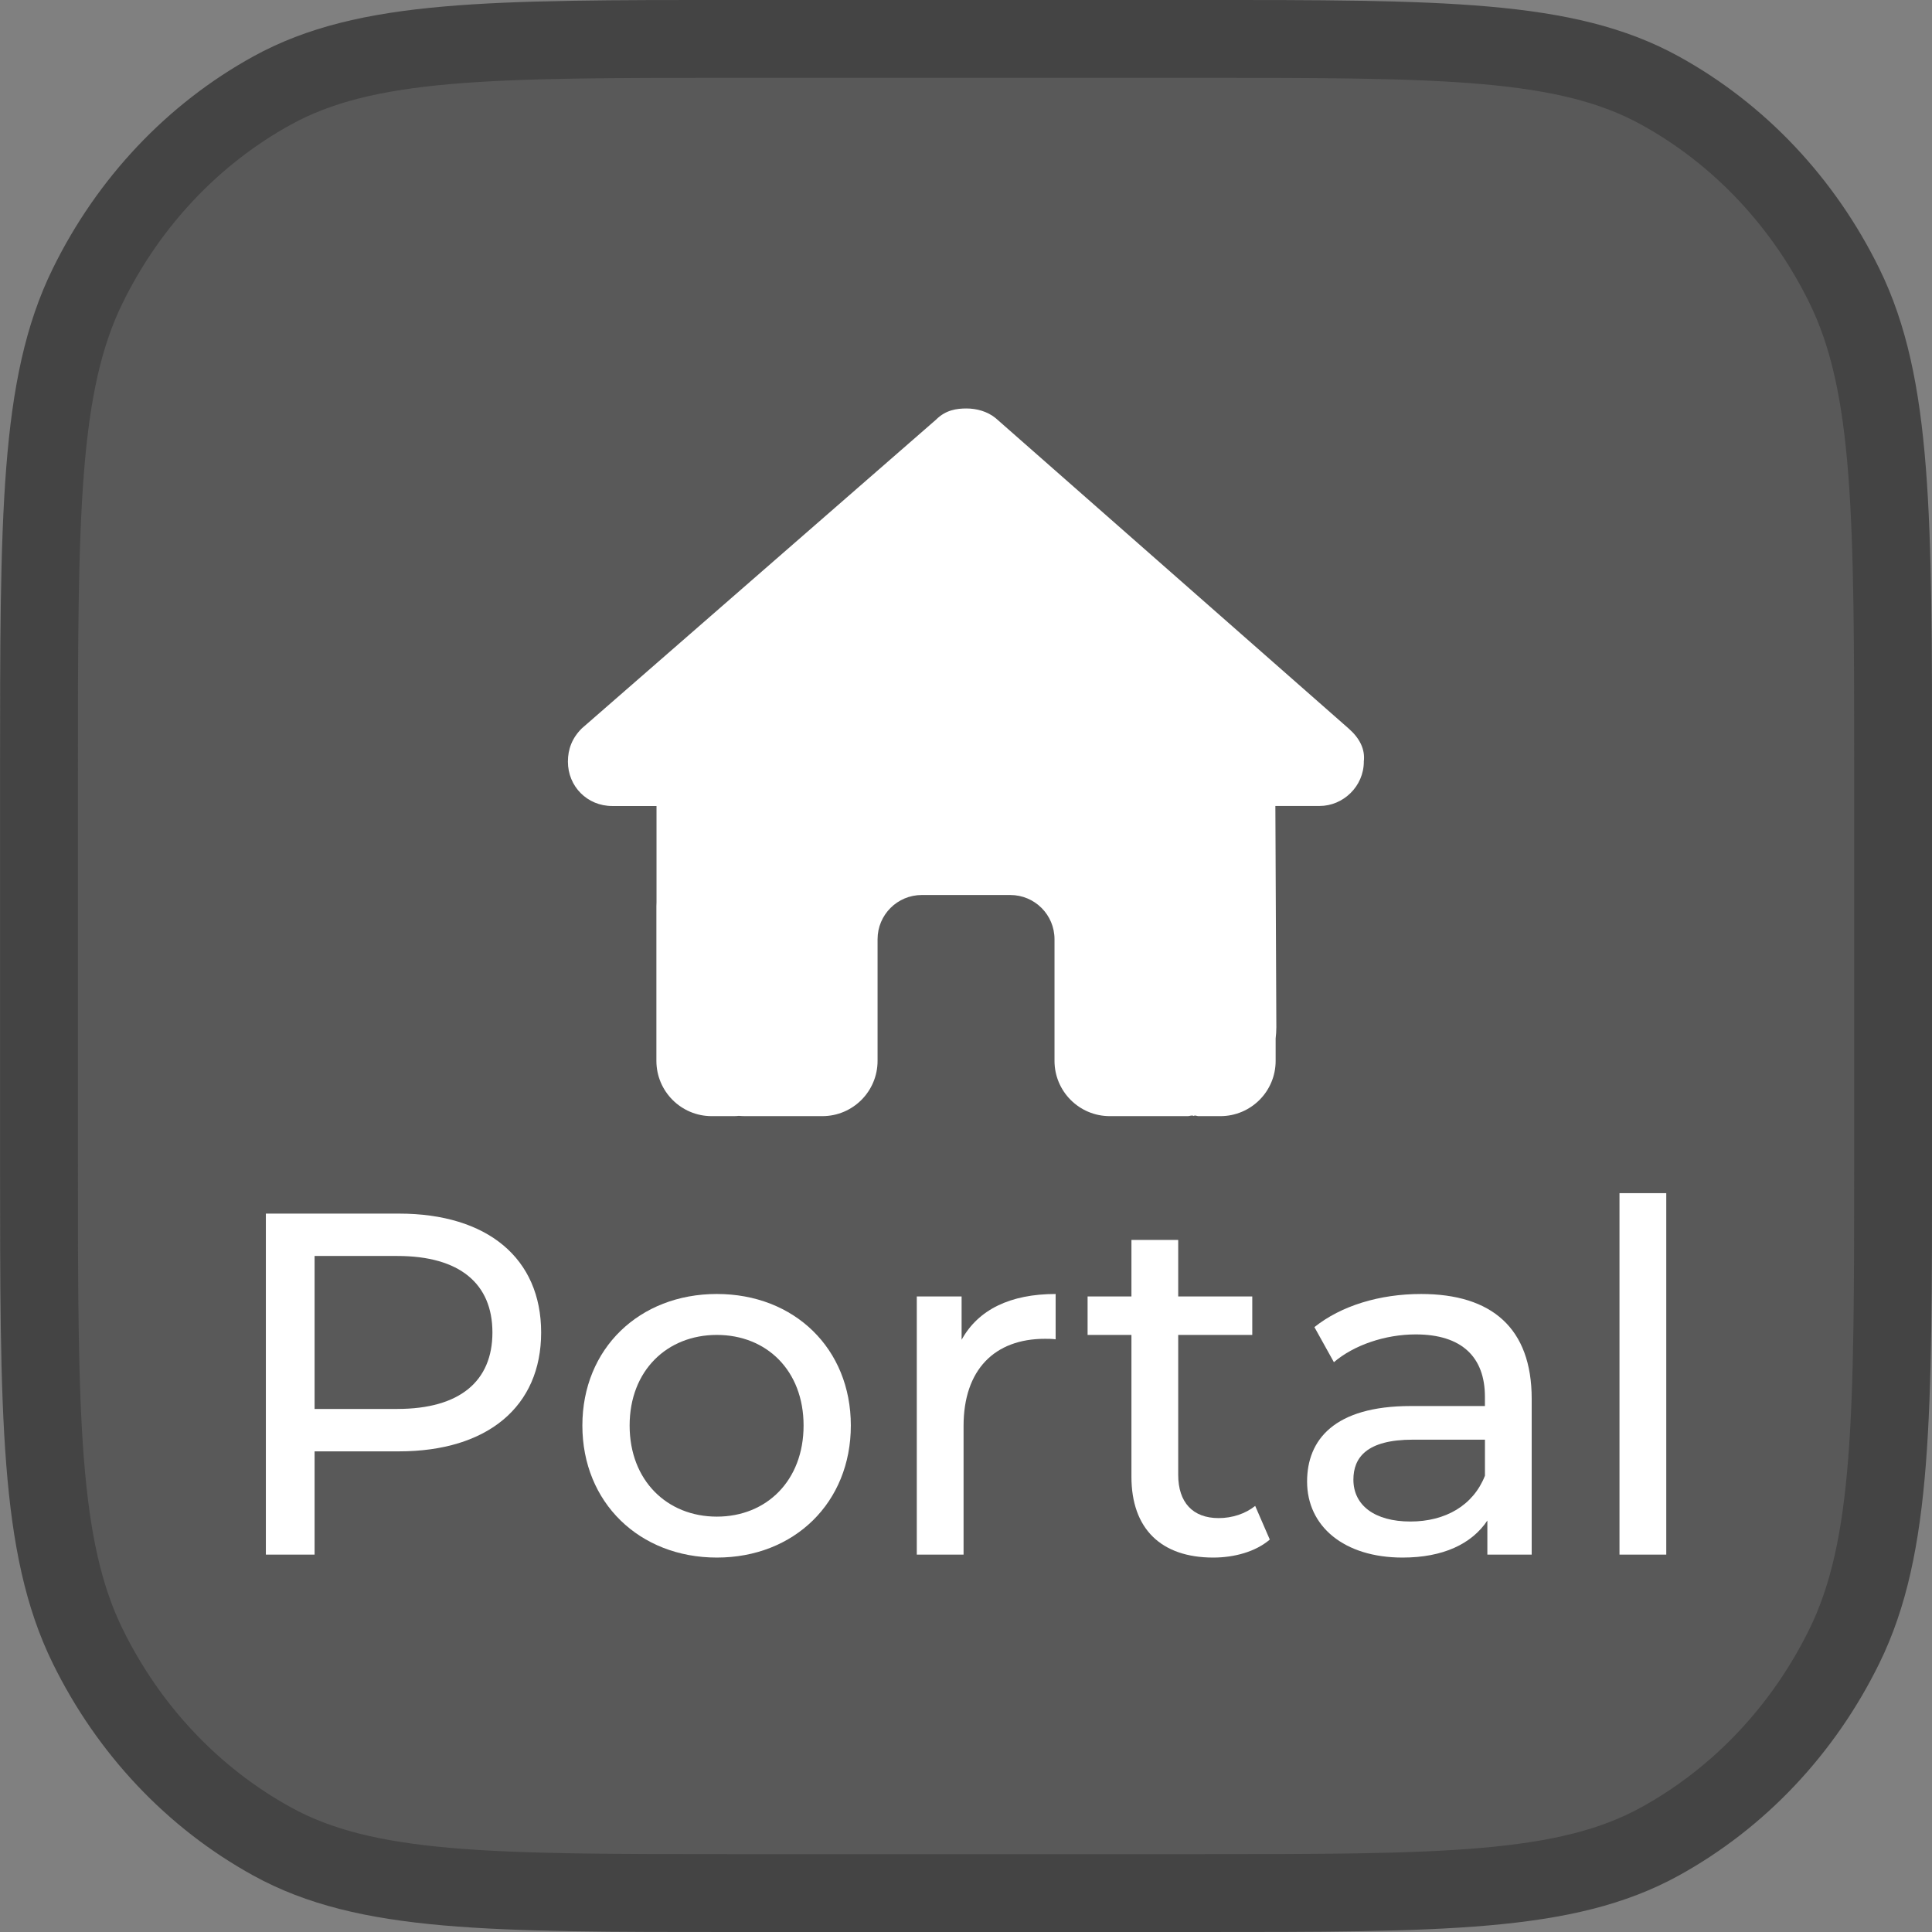
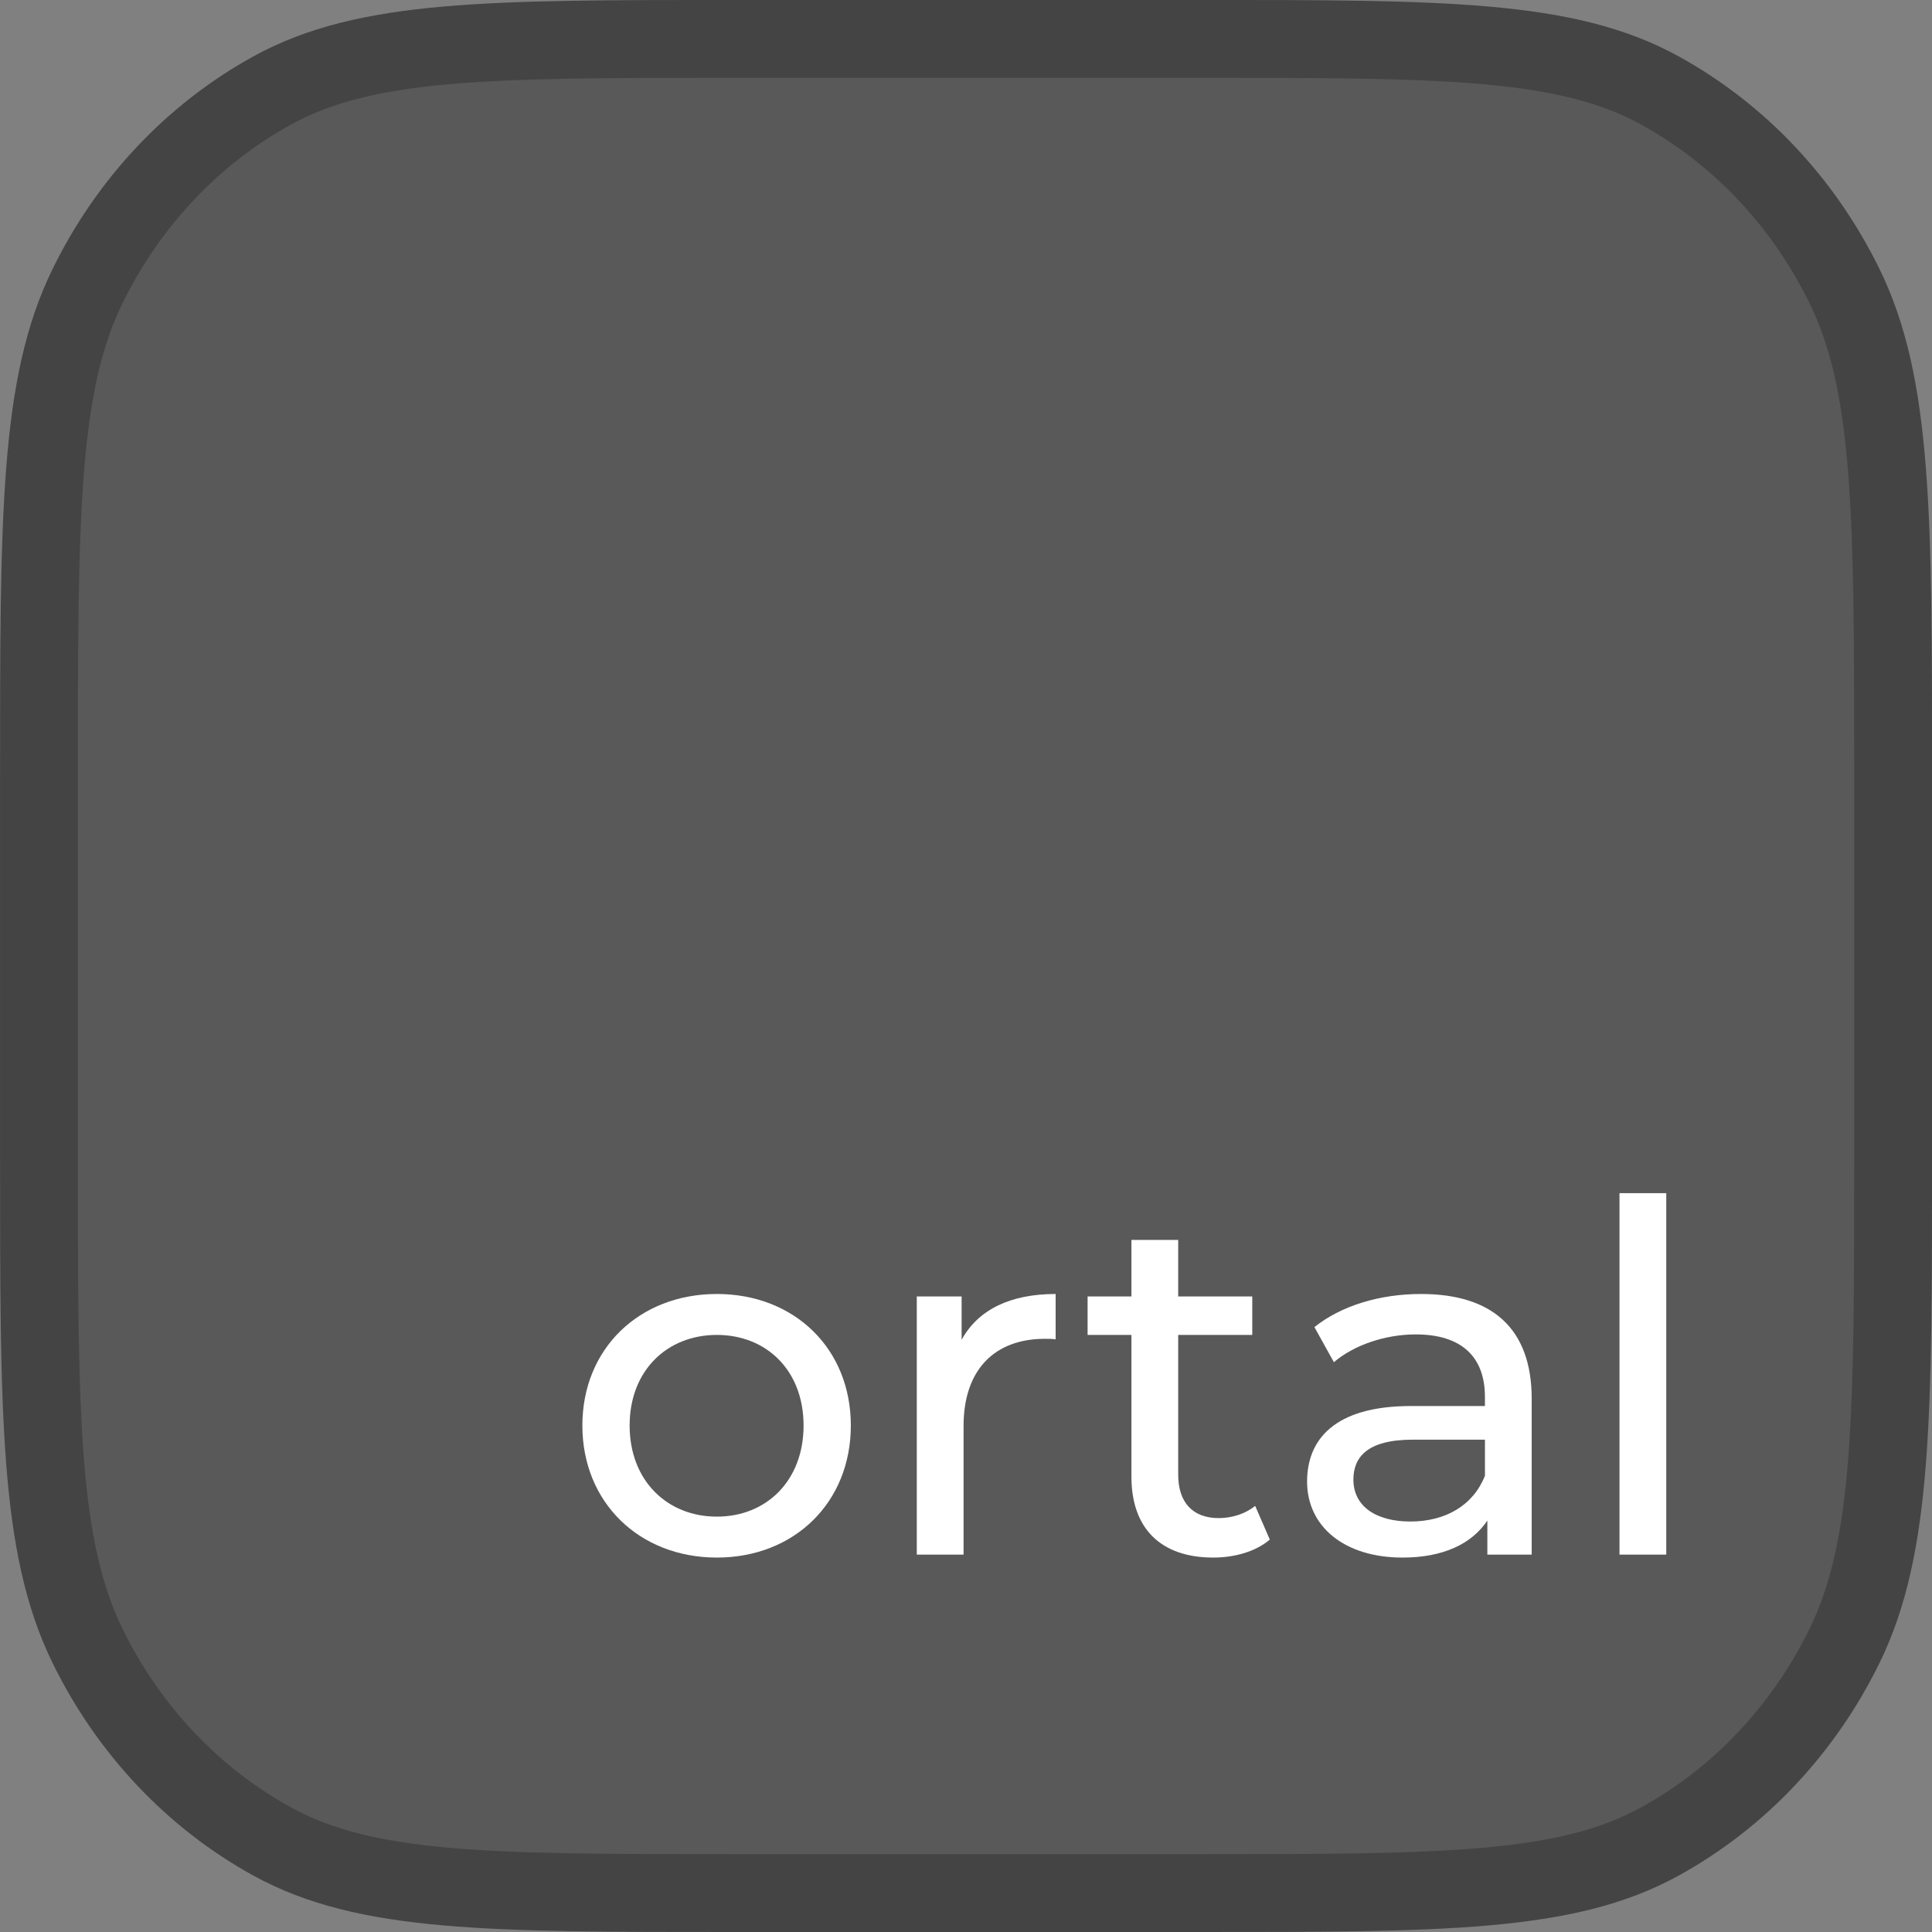
<svg xmlns="http://www.w3.org/2000/svg" xmlns:ns1="http://sodipodi.sourceforge.net/DTD/sodipodi-0.dtd" xmlns:ns2="http://www.inkscape.org/namespaces/inkscape" width="49.625mm" height="49.625mm" viewBox="0 0 49.625 49.625" version="1.1" id="svg11728" ns1:docname="ctp-icon.svg" ns2:version="1.2-beta (1b65182c, 2022-04-05)">
  <rect x="0" y="0" width="49.625" height="49.625" fill="#808080" stroke="none" />
  <ns1:namedview id="namedview11730" pagecolor="#ffffff" bordercolor="#666666" borderopacity="1.0" ns2:pageshadow="2" ns2:pageopacity="0.0" ns2:pagecheckerboard="true" ns2:document-units="mm" showgrid="false" ns2:zoom="2.7565657" ns2:cx="23.39868" ns2:cy="93.957492" ns2:window-width="1920" ns2:window-height="1056" ns2:window-x="0" ns2:window-y="24" ns2:window-maximized="0" ns2:current-layer="layer2" ns2:deskcolor="#d1d1d1" />
  <defs id="defs11725" />
  <g ns2:label="Background" ns2:groupmode="layer" id="layer1" transform="translate(-75.942,-105.385)">
    <path fill-rule="evenodd" clip-rule="evenodd" d="m 76.943,125.328 c 0,-6.701 0,-10.051 1.251,-12.601 1.054,-2.149 2.709,-3.901 4.739,-5.018 2.409,-1.325 5.573,-1.325 11.901,-1.325 h 11.843 c 6.329,0 9.493,0 11.901,1.325 2.03,1.116 3.685,2.869 4.739,5.018 1.251,2.55 1.251,5.901 1.251,12.601 v 9.738 c 0,6.701 0,10.051 -1.251,12.601 -1.054,2.149 -2.709,3.901 -4.739,5.018 -2.409,1.325 -5.573,1.325 -11.901,1.325 H 94.834 c -6.328,0 -9.493,0 -11.901,-1.325 -2.03,-1.116 -3.685,-2.868 -4.739,-5.018 -1.251,-2.55 -1.251,-5.9 -1.251,-12.601 z" fill="#000000" id="path5164" style="fill:#595959;fill-opacity:1;stroke:#444444;stroke-width:2;stroke-miterlimit:4;stroke-dasharray:none;stroke-opacity:1" />
  </g>
  <g ns2:groupmode="layer" id="layer2" ns2:label="Caption">
    <g id="g1398" transform="matrix(0.627,0,0,0.627,14.042,12.037)">
-       <path id="use344" d="m -6.055,30.519 h -5.449 v 13.971 h 1.996 V 40.259 H -6.055 c 3.632,0 5.828,-1.836 5.828,-4.87 0,-3.034 -2.195,-4.87 -5.828,-4.87 z m -0.06,8.003 h -3.393 v -6.267 h 3.393 c 2.555,0 3.892,1.138 3.892,3.133 0,1.996 -1.337,3.133 -3.892,3.133 z" style="fill:#ffffff;fill-opacity:1;stroke-width:0.353" />
      <path id="use346" d="m 6.971,44.61 c 3.173,0 5.489,-2.255 5.489,-5.409 0,-3.153 -2.315,-5.389 -5.489,-5.389 -3.173,0 -5.509,2.235 -5.509,5.389 0,3.153 2.335,5.409 5.509,5.409 z m 0,-1.677 c -2.036,0 -3.573,-1.477 -3.573,-3.732 0,-2.255 1.537,-3.712 3.573,-3.712 2.036,0 3.553,1.457 3.553,3.712 0,2.255 -1.517,3.732 -3.553,3.732 z" style="fill:#ffffff;fill-opacity:1;stroke-width:0.353" />
      <path id="use348" d="m 16.998,35.688 v -1.776 h -1.836 v 10.578 h 1.916 v -5.269 c 0,-2.315 1.277,-3.573 3.333,-3.573 0.14,0 0.279,0 0.439,0.02 V 33.812 c -1.856,0 -3.173,0.639 -3.852,1.876 z" style="fill:#ffffff;fill-opacity:1;stroke-width:0.353" />
      <path id="use350" d="m 29.025,42.494 c -0.399,0.319 -0.938,0.499 -1.497,0.499 -1.058,0 -1.657,-0.639 -1.657,-1.776 v -5.728 h 3.034 v -1.577 h -3.034 V 31.597 h -1.916 v 2.315 H 22.159 v 1.577 h 1.796 v 5.808 c 0,2.136 1.217,3.313 3.353,3.313 0.858,0 1.736,-0.239 2.315,-0.738 z" style="fill:#ffffff;fill-opacity:1;stroke-width:0.353" />
      <path id="use352" d="m 35.822,33.812 c -1.696,0 -3.273,0.479 -4.371,1.357 l 0.798,1.437 c 0.818,-0.699 2.096,-1.138 3.353,-1.138 1.896,0 2.834,0.938 2.834,2.555 v 0.379 h -3.034 c -3.153,0 -4.251,1.397 -4.251,3.094 0,1.836 1.517,3.114 3.912,3.114 1.657,0 2.834,-0.559 3.473,-1.517 v 1.397 h 1.816 v -6.387 c 0,-2.894 -1.637,-4.291 -4.531,-4.291 z m -0.439,9.321 c -1.457,0 -2.335,-0.659 -2.335,-1.716 0,-0.898 0.539,-1.637 2.435,-1.637 h 2.954 v 1.477 c -0.479,1.217 -1.617,1.876 -3.054,1.876 z" style="fill:#ffffff;fill-opacity:1;stroke-width:0.353" />
      <path id="use354" d="m 43.949,44.49 h 1.916 V 29.681 h -1.916 z" style="fill:#ffffff;fill-opacity:1;stroke-width:0.353" />
    </g>
-     <path d="m 35.031,19.562 c 0,0.639 -0.533,1.14 -1.136,1.14 h -1.136 l 0.025,5.684 c 0,0.099 -0.007,0.192 -0.018,0.288 v 0.575 c 0,0.785 -0.635,1.42 -1.42,1.42 h -0.568 c -0.039,0 -0.078,-0.032 -0.117,-0.004 -0.05,-0.028 -0.099,0.004 -0.149,0.004 h -2.006 c -0.785,0 -1.42,-0.636 -1.42,-1.42 v -3.124 c 0,-0.628 -0.508,-1.136 -1.136,-1.136 H 23.677 c -0.628,0 -1.136,0.508 -1.136,1.136 v 3.124 c 0,0.785 -0.635,1.42 -1.42,1.42 h -1.985 c -0.053,0 -0.107,-0.004 -0.16,-0.007 -0.043,0.004 -0.085,0.007 -0.128,0.007 h -0.568 c -0.784,0 -1.42,-0.636 -1.42,-1.42 v -3.976 c 0,-0.032 0.001,-0.067 0.003,-0.099 v -2.471 h -1.138 c -0.64,0 -1.138,-0.501 -1.138,-1.14 0,-0.32 0.107,-0.604 0.355,-0.852 l 9.103,-7.934 c 0.249,-0.249 0.533,-0.285 0.781,-0.285 0.249,0 0.533,0.071 0.749,0.249 l 9.064,7.97 c 0.284,0.249 0.43,0.533 0.391,0.852 z" id="path99446" style="fill:#ffffff;fill-opacity:1;stroke-width:0.036" />
  </g>
</svg>